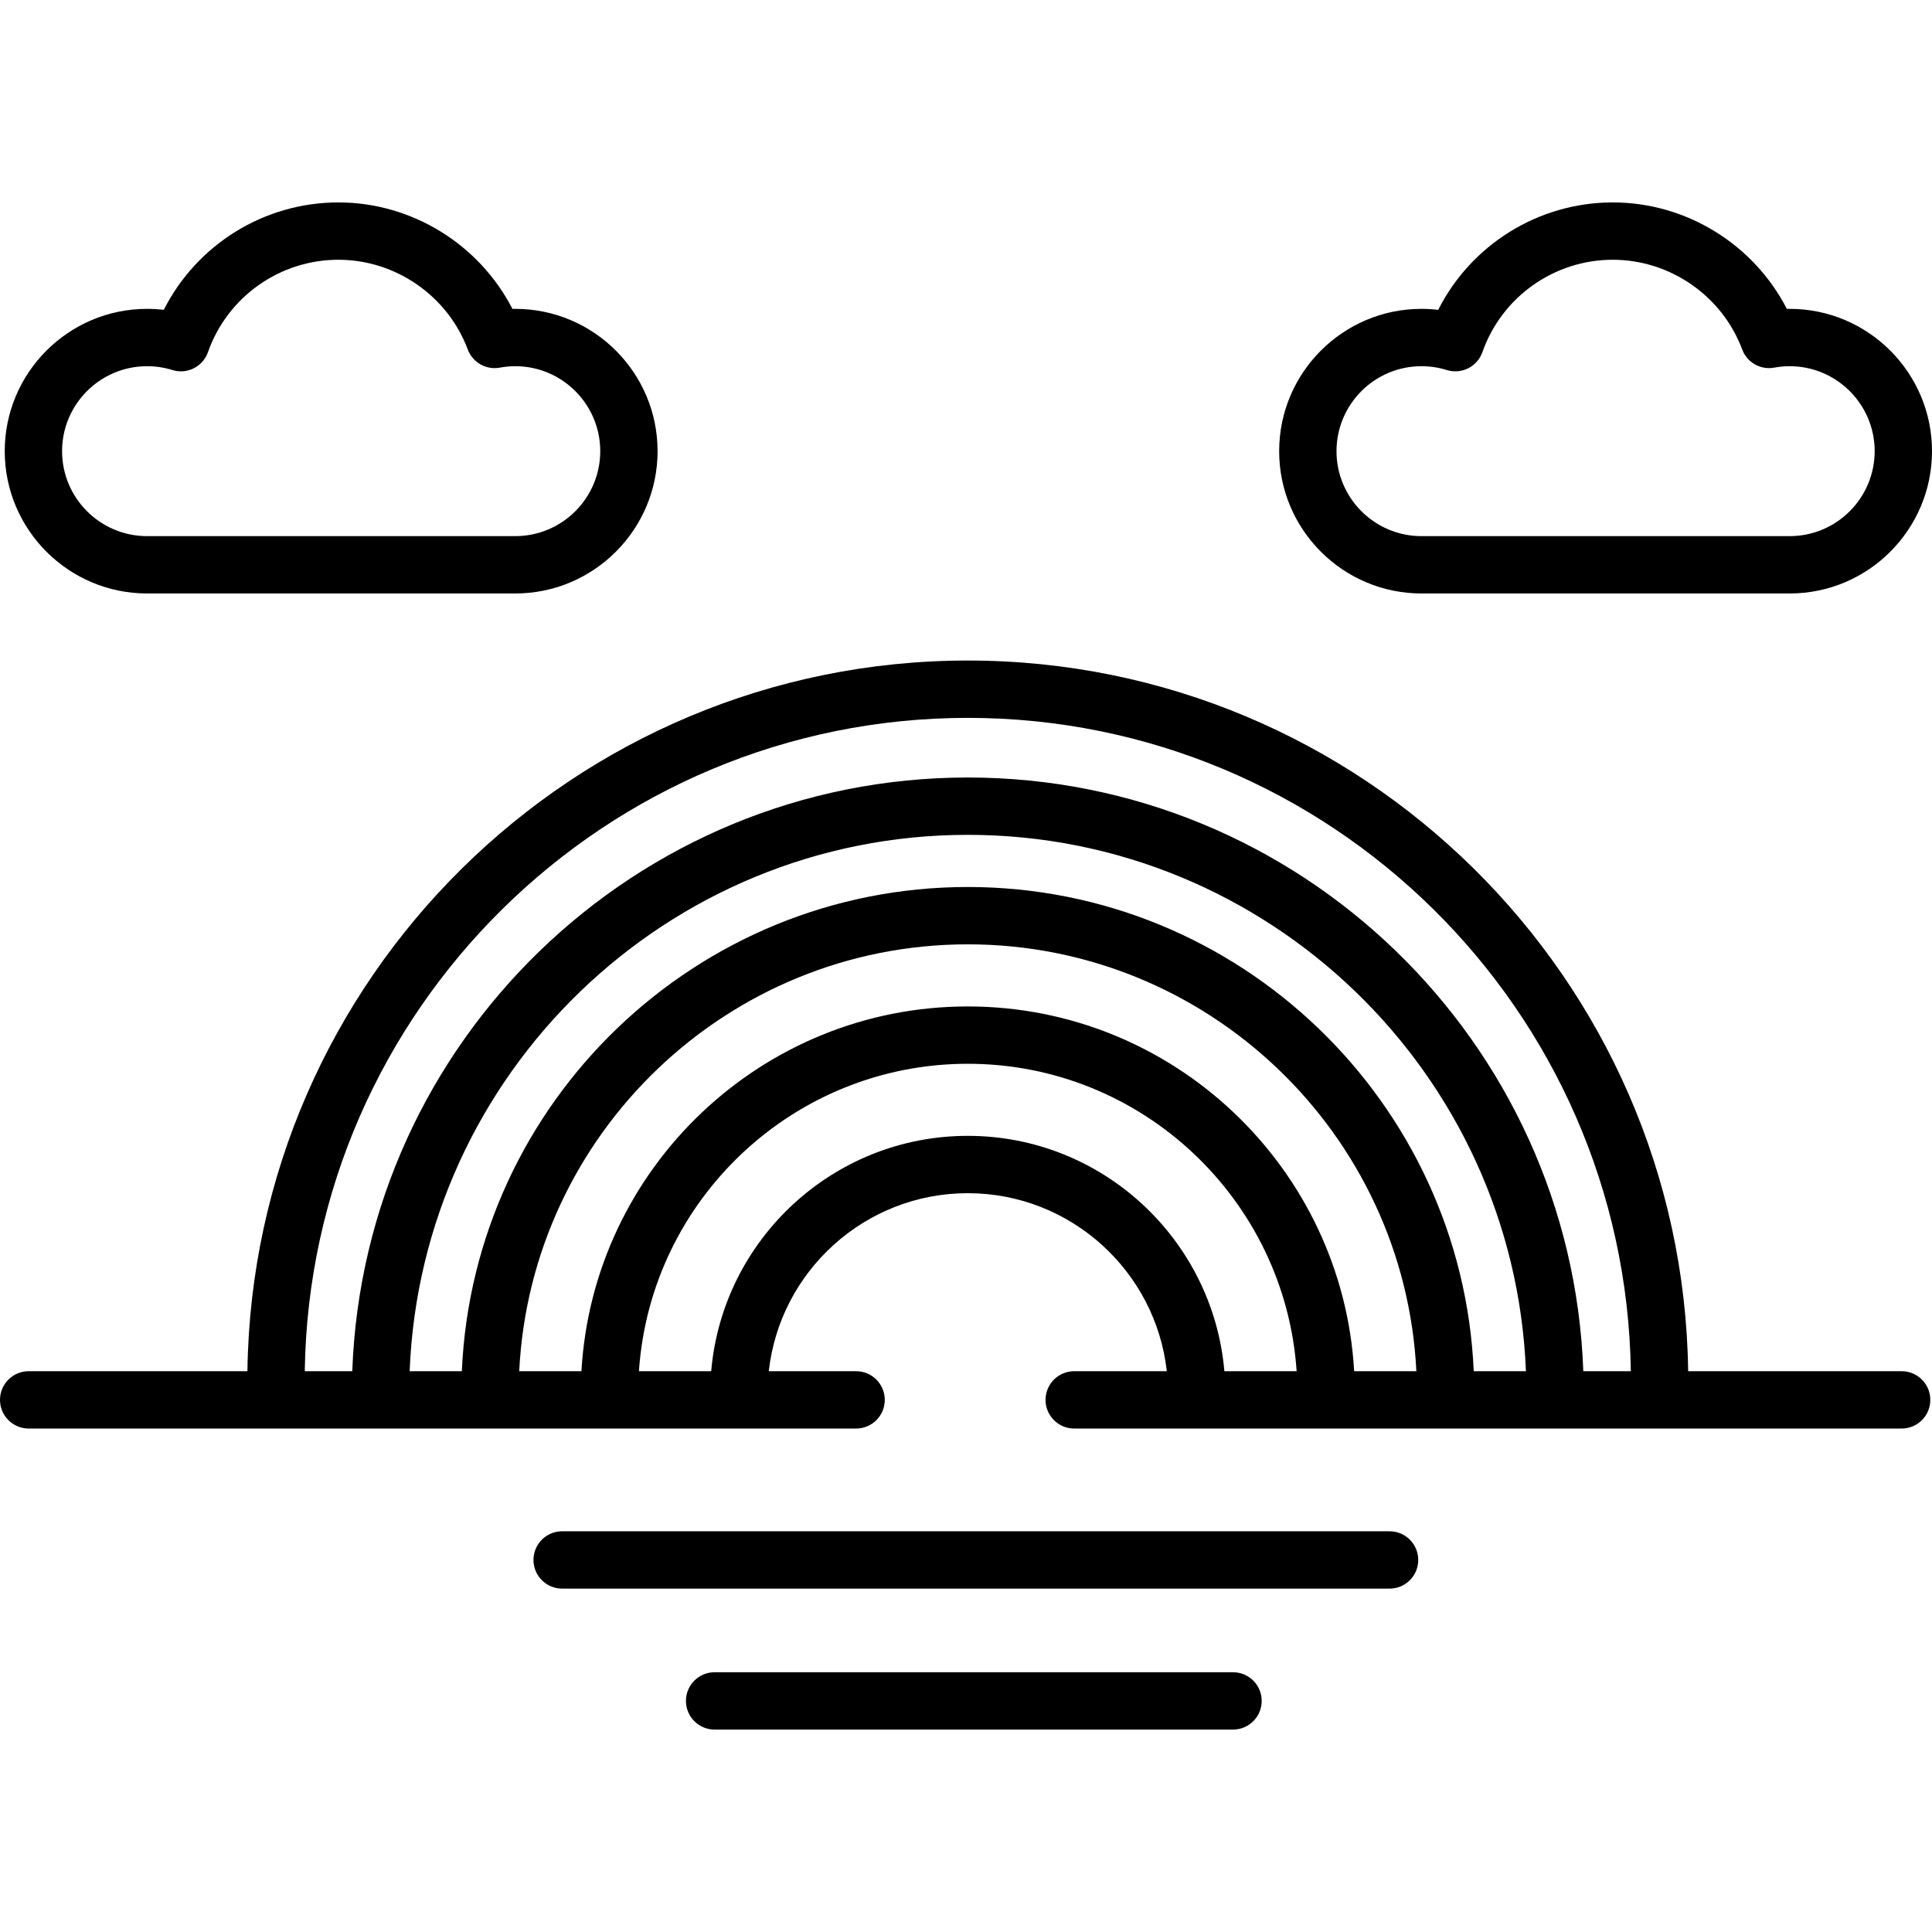
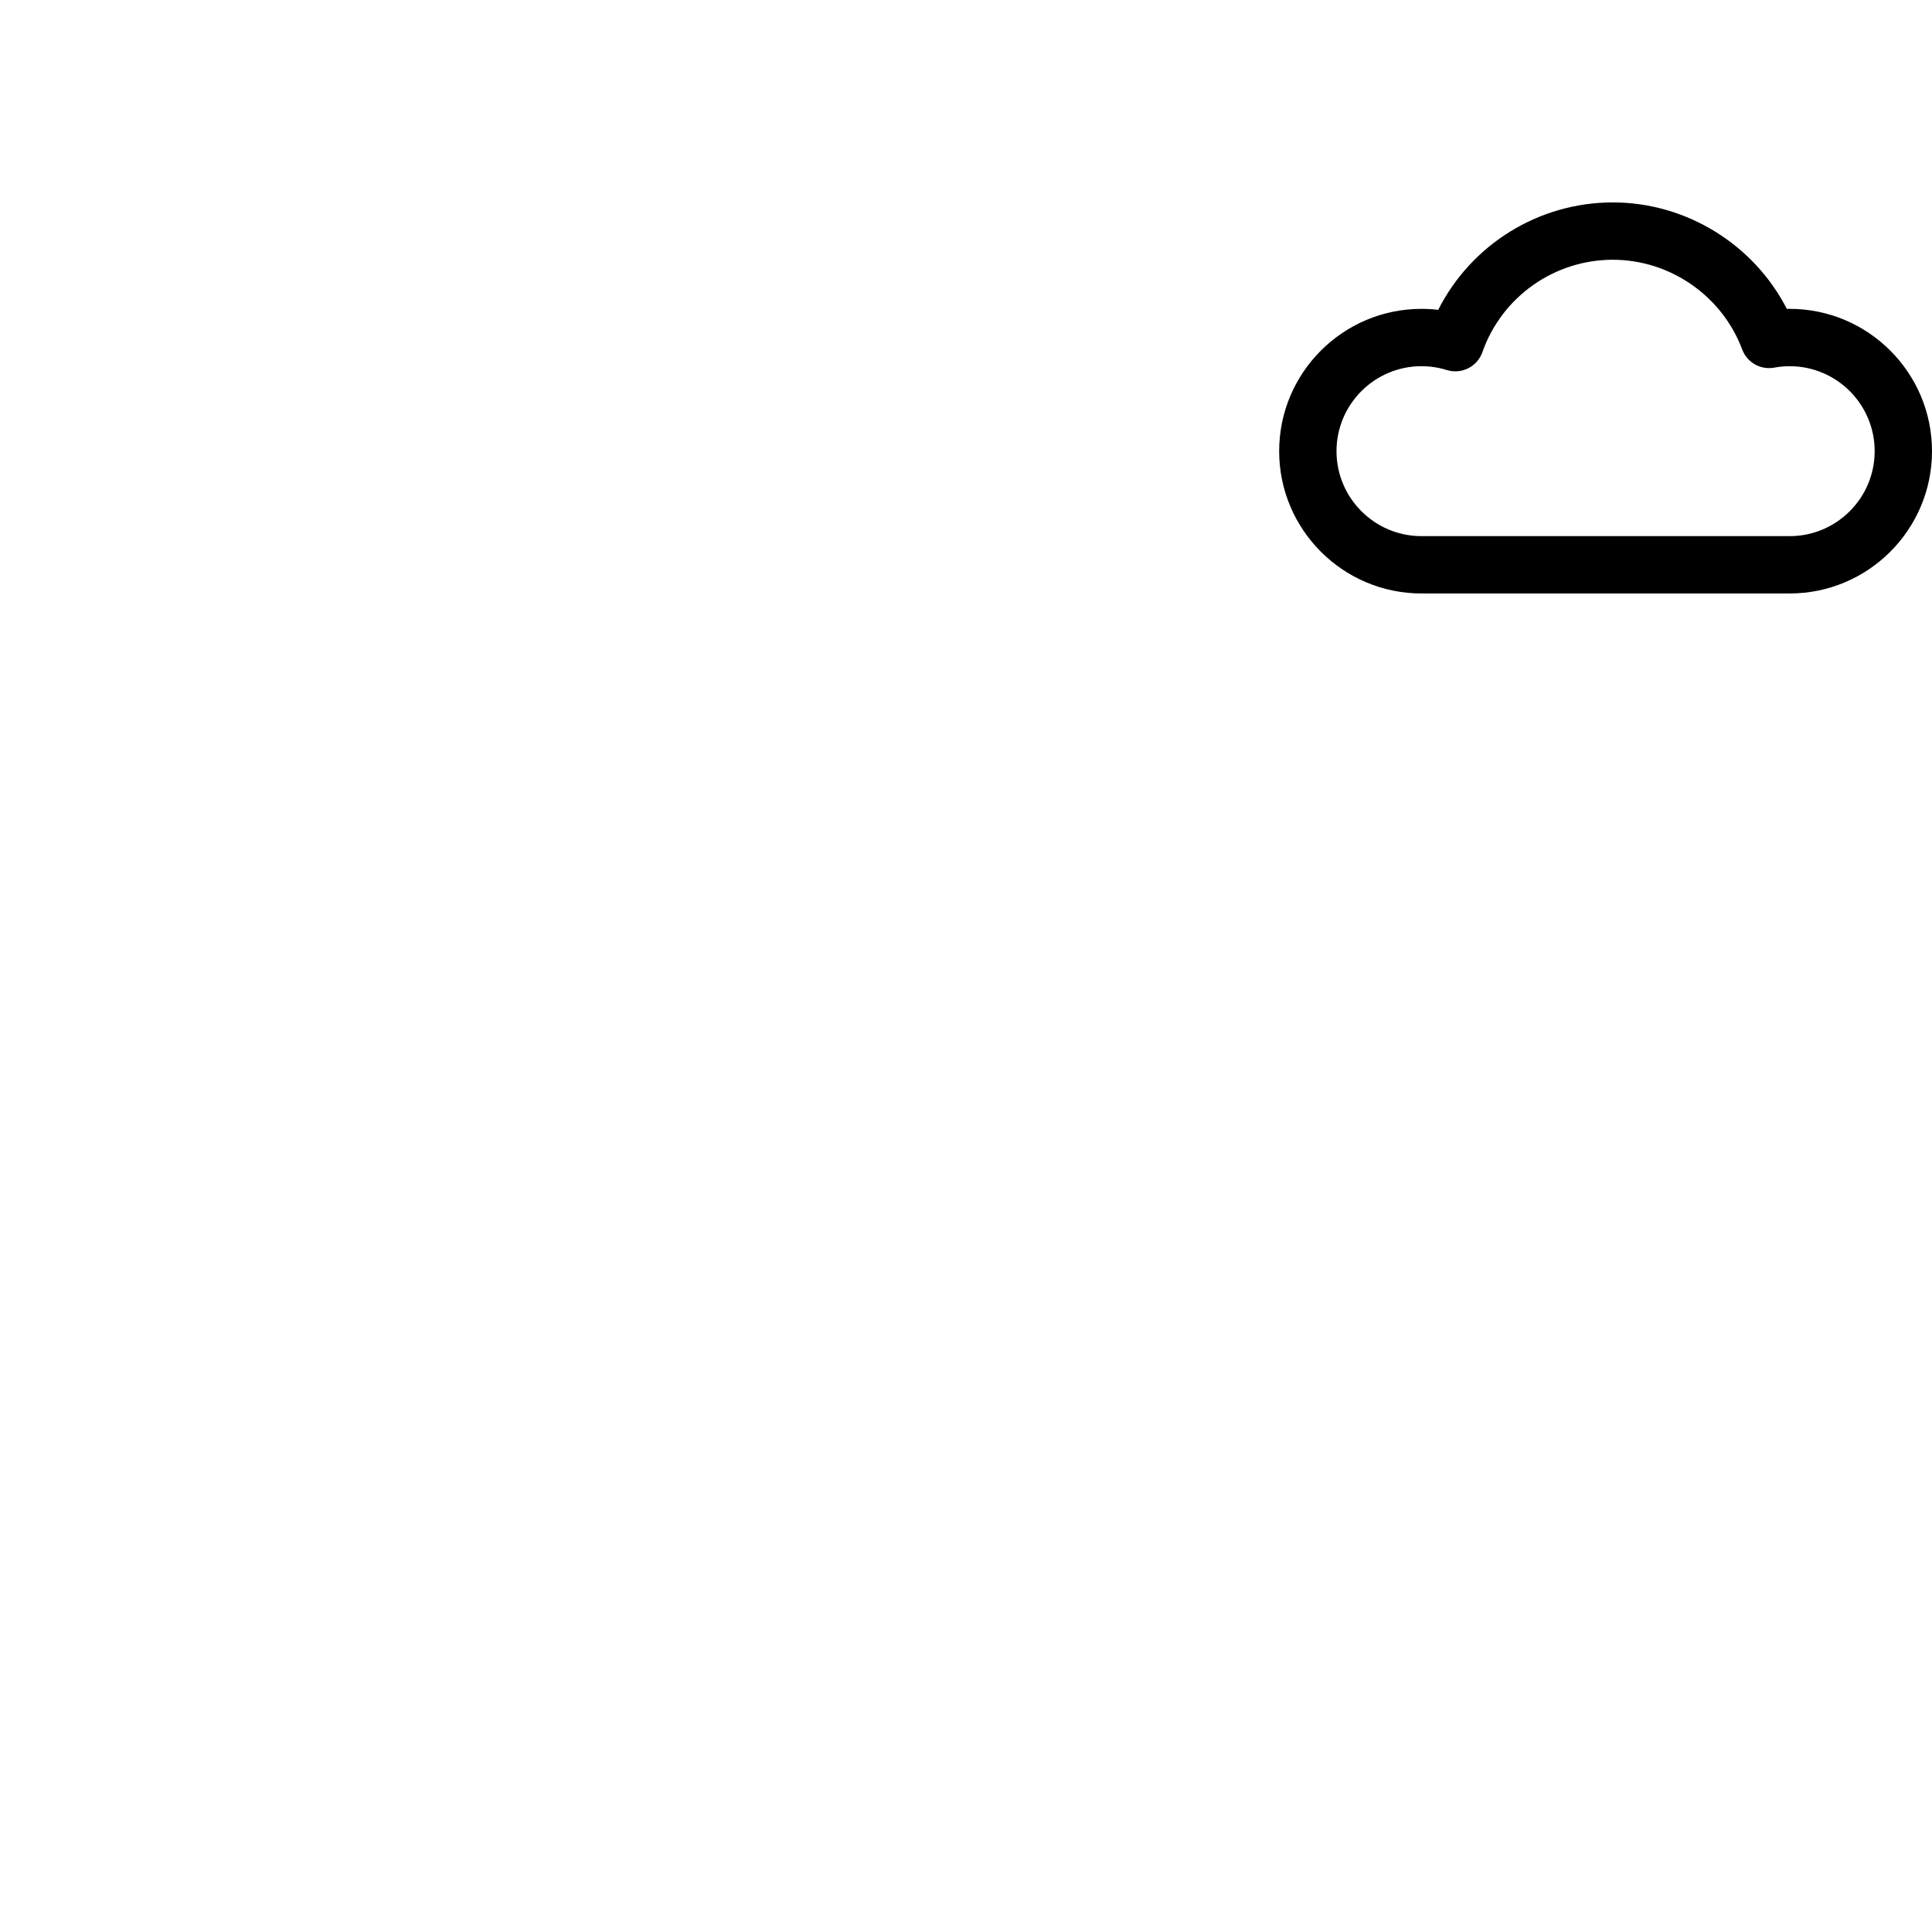
<svg xmlns="http://www.w3.org/2000/svg" fill="#000000" height="800px" width="800px" version="1.1" id="Layer_1" viewBox="0 0 512.001 512.001" xml:space="preserve">
  <g>
    <g>
-       <path d="M503.957,363.385h-56.576c-1.4-104.088-86.492-188.337-190.906-188.337S66.968,259.297,65.568,363.385H7.597    c-4.197,0-7.597,3.402-7.597,7.597c0,4.196,3.401,7.597,7.597,7.597h219.281c4.197,0,7.597-3.402,7.597-7.597    c0-4.196-3.401-7.597-7.597-7.597h-23.144c2.944-26.5,25.468-47.177,52.74-47.177s49.796,20.678,52.74,47.177h-24.538    c-4.197,0-7.597,3.402-7.597,7.597c0,4.196,3.401,7.597,7.597,7.597h219.282c4.197,0,7.597-3.402,7.597-7.597    C511.554,366.787,508.154,363.385,503.957,363.385z M324.473,363.384c-3.001-34.891-32.342-62.372-67.999-62.372    c-35.656,0-64.997,27.481-67.999,62.372h-19.148c3.046-45.433,40.956-81.471,87.148-81.471s84.102,36.038,87.148,81.471H324.473z     M358.865,363.385c-3.066-53.82-47.816-96.666-102.39-96.666s-99.323,42.846-102.39,96.666h-16.487    c3.085-62.901,55.225-113.126,118.877-113.126s115.792,50.224,118.876,113.126H358.865z M390.555,363.385    c-3.098-71.282-62.049-128.321-134.081-128.321s-130.983,57.039-134.082,128.321h-13.831    c3.108-78.906,68.26-142.143,147.913-142.143s144.804,63.238,147.912,142.143H390.555z M419.592,363.385    c-3.117-87.286-75.084-157.338-163.117-157.338c-88.034,0-160.001,70.052-163.118,157.338H80.763    c1.398-95.71,79.676-173.142,175.711-173.142s174.313,77.432,175.712,173.142H419.592z" />
-     </g>
+       </g>
  </g>
  <g>
    <g>
-       <path d="M368.252,405.806H148.972c-4.197,0-7.597,3.402-7.597,7.597s3.401,7.597,7.597,7.597h219.281    c4.197,0,7.597-3.402,7.597-7.597S372.449,405.806,368.252,405.806z" />
-     </g>
+       </g>
  </g>
  <g>
    <g>
-       <path d="M326.768,443.163H189.378c-4.197,0-7.597,3.402-7.597,7.597c0,4.196,3.401,7.597,7.597,7.597h137.389    c4.197,0,7.597-3.402,7.597-7.597C334.365,446.564,330.964,443.163,326.768,443.163z" />
-     </g>
+       </g>
  </g>
  <g>
    <g>
      <path d="M474.289,81.851c-0.252,0-0.504,0.002-0.757,0.008c-8.775-17.09-26.634-28.216-46.129-28.216    c-19.703,0-37.541,11.204-46.259,28.468c-1.469-0.172-2.951-0.259-4.441-0.259c-20.793,0-37.711,16.917-37.711,37.711    s16.918,37.711,37.711,37.711h97.585c20.794,0,37.712-16.918,37.712-37.712S495.084,81.851,474.289,81.851z M474.289,142.082    h-97.585c-12.415,0-22.516-10.101-22.516-22.518c0-12.417,10.101-22.518,22.517-22.518c2.292,0,4.551,0.341,6.715,1.016    c3.902,1.218,8.074-0.875,9.43-4.736c5.143-14.648,19.03-24.489,34.555-24.489c15.189,0,28.973,9.556,34.3,23.781    c1.291,3.446,4.862,5.473,8.487,4.809c1.374-0.252,2.753-0.38,4.099-0.38c12.416,0,22.518,10.101,22.518,22.516    C496.806,131.98,486.705,142.082,474.289,142.082z" />
    </g>
  </g>
  <g>
    <g>
-       <path d="M136.554,81.851c-0.252,0-0.504,0.002-0.757,0.008c-8.775-17.09-26.635-28.216-46.13-28.216    c-19.703,0-37.541,11.203-46.259,28.468c-1.469-0.173-2.951-0.259-4.44-0.259c-20.794,0-37.712,16.917-37.712,37.711    s16.917,37.711,37.712,37.711h97.585c20.794,0,37.712-16.918,37.712-37.712S157.349,81.851,136.554,81.851z M136.554,142.081    H38.968c-12.416,0-22.517-10.101-22.517-22.518c0-12.416,10.101-22.516,22.517-22.516c2.293,0,4.551,0.341,6.713,1.016    c3.908,1.221,8.076-0.875,9.431-4.736c5.143-14.648,19.03-24.489,34.555-24.489c15.19,0,28.975,9.556,34.301,23.781    c1.291,3.446,4.864,5.476,8.487,4.808c1.373-0.252,2.752-0.38,4.099-0.38c12.416,0,22.518,10.101,22.518,22.516    C159.071,131.98,148.97,142.081,136.554,142.081z" />
-     </g>
+       </g>
  </g>
</svg>